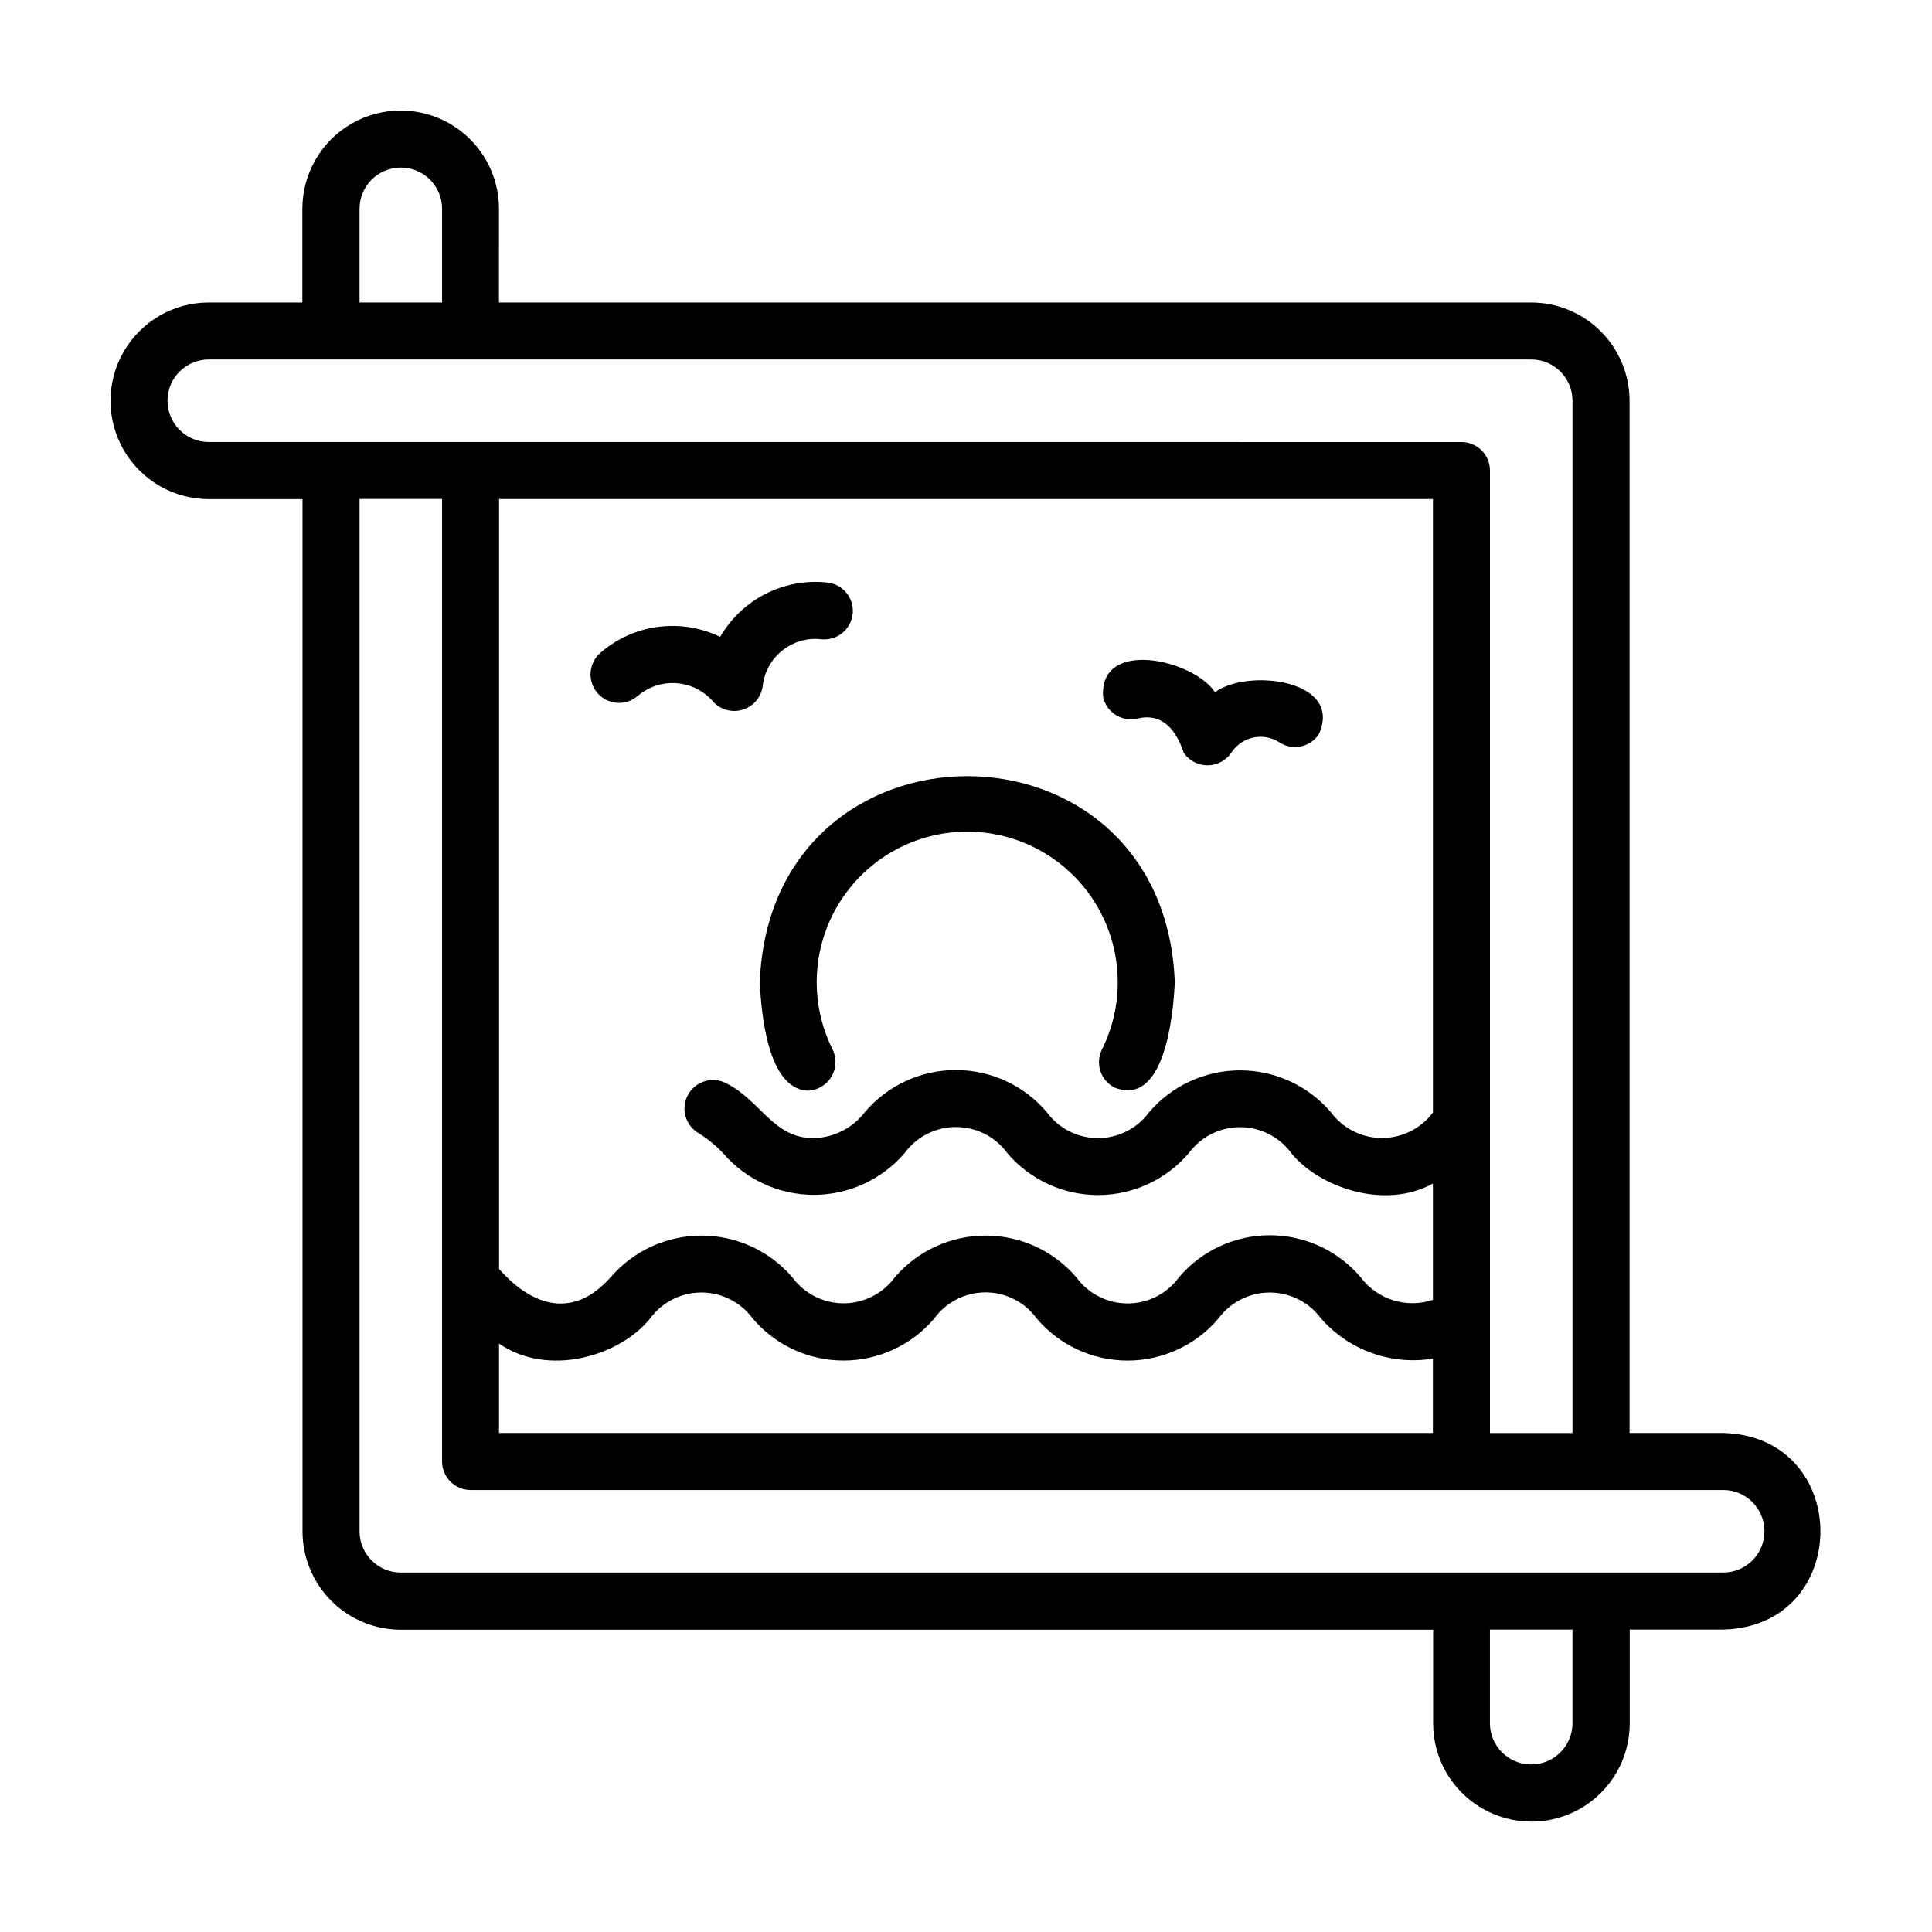
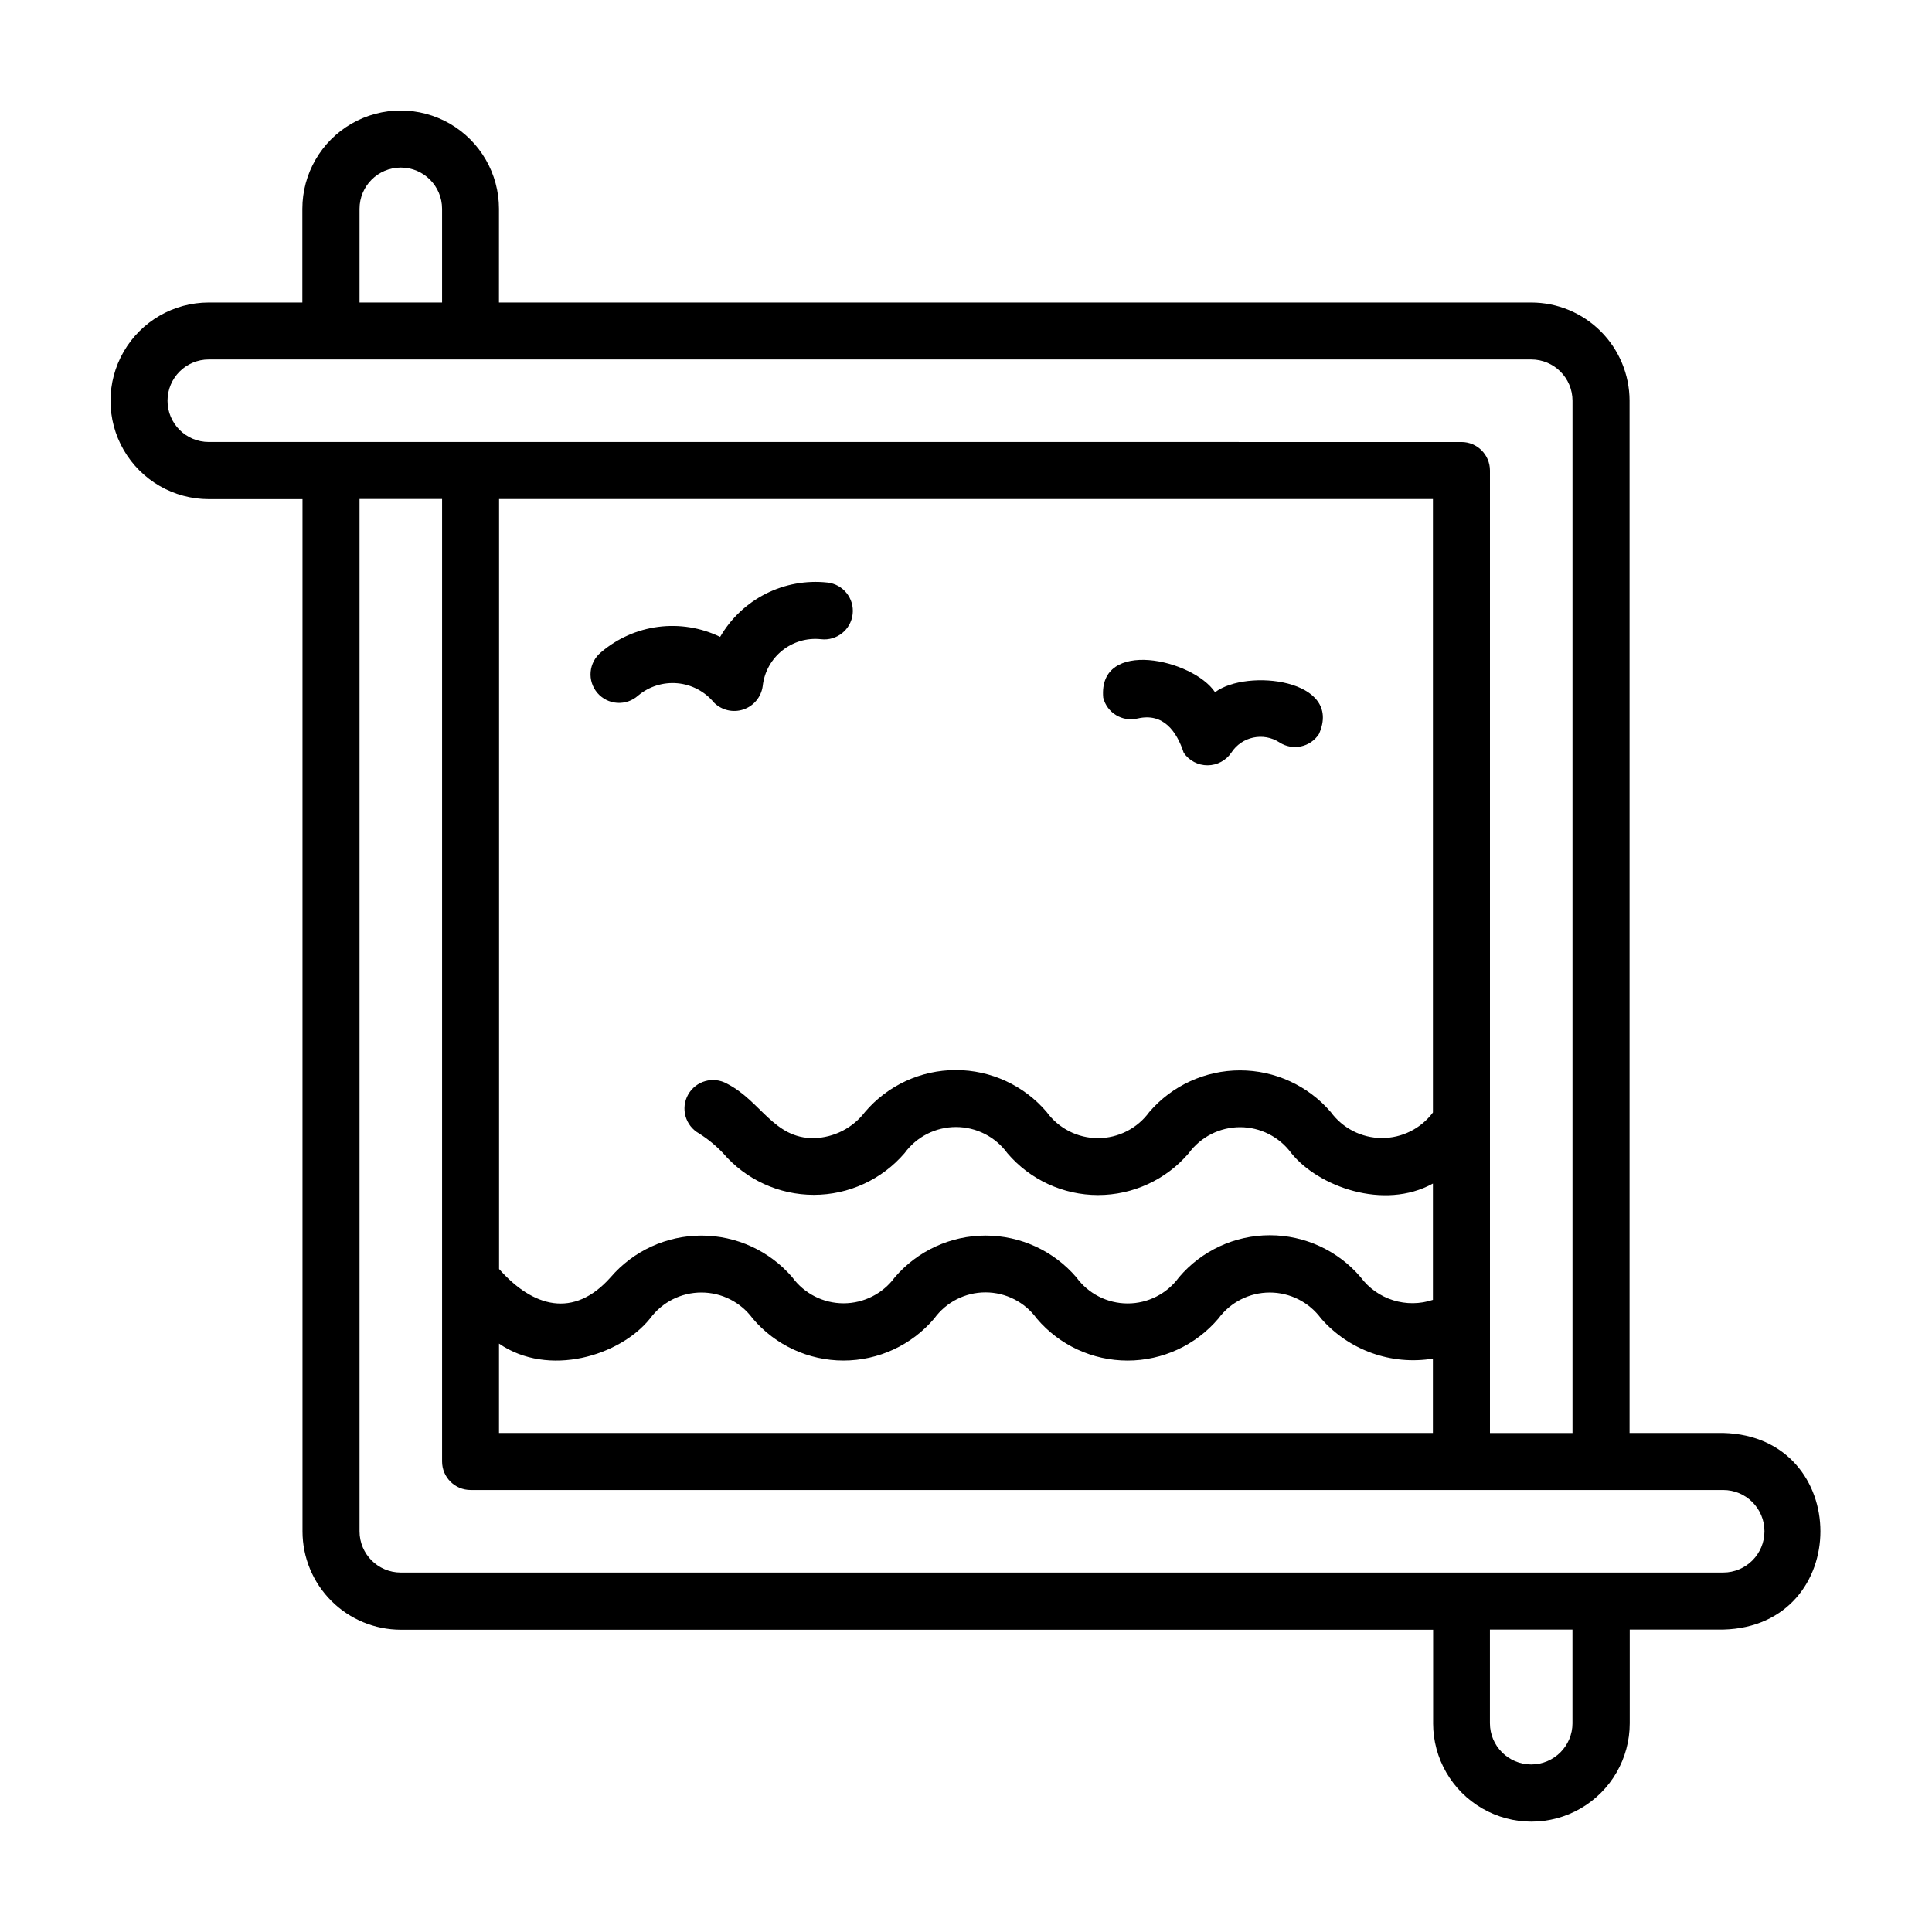
<svg xmlns="http://www.w3.org/2000/svg" fill="#000000" width="800px" height="800px" version="1.1" viewBox="144 144 512 512">
  <g>
    <path d="m600.66 523.75h-24.809v-273.57c-0.016-6.898-2.769-13.512-7.652-18.387-4.883-4.875-11.496-7.617-18.398-7.625h-273.57l0.004-24.832c0-9.309-4.969-17.906-13.027-22.562-8.062-4.652-17.992-4.652-26.051 0-8.062 4.656-13.027 13.254-13.027 22.562v24.832h-24.793c-9.309 0-17.906 4.965-22.562 13.027-4.652 8.059-4.652 17.992 0 26.051 4.656 8.062 13.254 13.027 22.562 13.027h24.832v273.57-0.004c0.008 6.91 2.758 13.531 7.641 18.414 4.883 4.883 11.504 7.633 18.414 7.641h273.57v24.809l-0.004-0.004c0 9.309 4.965 17.91 13.027 22.562 8.059 4.656 17.992 4.656 26.051 0 8.062-4.652 13.027-13.254 13.027-22.562v-24.848h24.809c34.312-0.895 34.301-51.207-0.043-52.102zm-361.38-324.41c0-6.039 4.894-10.938 10.938-10.938 6.039 0 10.938 4.898 10.938 10.938v24.832h-21.875zm-39.949 61.797c-6.039 0-10.938-4.894-10.938-10.938 0-6.039 4.898-10.938 10.938-10.938h350.46c6.039 0.004 10.934 4.898 10.938 10.938v273.57h-21.875v-255.07c0-4.176-3.383-7.559-7.559-7.559zm129.93 183.24c2.328 1.465 4.465 3.219 6.356 5.215 6.019 7.016 14.805 11.055 24.051 11.055 9.246 0 18.031-4.039 24.051-11.055 3.172-4.352 8.234-6.922 13.617-6.922s10.445 2.57 13.617 6.922c6 7.047 14.789 11.109 24.043 11.109 9.258 0 18.047-4.062 24.047-11.109 3.176-4.324 8.219-6.879 13.586-6.879 5.363 0 10.406 2.555 13.582 6.879 7.094 8.836 24.5 15.254 37.527 8.062v30.824l0.004-0.004c-3.414 1.141-7.102 1.18-10.539 0.105-3.438-1.07-6.449-3.199-8.605-6.082-6-7.07-14.805-11.145-24.078-11.145-9.273 0-18.078 4.074-24.078 11.145-3.164 4.356-8.219 6.93-13.602 6.93-5.383 0-10.438-2.574-13.602-6.93-6.019-7.019-14.805-11.059-24.051-11.059-9.246 0-18.031 4.039-24.051 11.059-3.168 4.332-8.215 6.891-13.582 6.891-5.371 0-10.414-2.559-13.586-6.891-6.031-7.016-14.824-11.055-24.074-11.055-9.254 0-18.047 4.039-24.074 11.055-9.801 11.023-20.602 7.93-29.559-2.191v-204.06h247.48v162.58c-3.199 4.277-8.234 6.785-13.574 6.758-5.34-0.027-10.352-2.586-13.508-6.894-6.023-7.004-14.801-11.035-24.039-11.035-9.238 0-18.016 4.031-24.039 11.035-3.164 4.352-8.223 6.926-13.602 6.926-5.383 0-10.438-2.574-13.602-6.926-6.008-7.055-14.809-11.121-24.074-11.121s-18.066 4.066-24.07 11.121c-3.234 4.242-8.215 6.789-13.547 6.926-10.688 0.102-14.016-9.844-23.027-14.434h-0.004c-3.641-2.043-8.25-0.746-10.293 2.898-2.043 3.641-0.746 8.25 2.898 10.293zm194.47 59.676v19.699h-247.49v-23.68c13.098 9.012 32.039 3.289 40.027-6.648l0.004-0.004c3.176-4.332 8.227-6.891 13.602-6.891 5.371 0 10.426 2.559 13.602 6.891 5.992 7.066 14.789 11.141 24.051 11.141 9.266 0 18.062-4.074 24.055-11.141 3.156-4.352 8.207-6.926 13.582-6.926s10.426 2.574 13.582 6.926c6 7.074 14.801 11.148 24.074 11.148 9.273 0 18.078-4.074 24.074-11.148 3.18-4.328 8.23-6.887 13.605-6.887 5.371 0 10.422 2.559 13.602 6.887 7.383 8.422 18.59 12.441 29.645 10.633zm36.988 96.609h0.004c0 6.043-4.898 10.938-10.938 10.938-6.043 0-10.941-4.894-10.941-10.938v-24.809h21.875zm39.922-39.922h-350.45c-6.027-0.016-10.91-4.906-10.91-10.938v-273.57h21.875v255.07c0 4.176 3.383 7.559 7.555 7.559h331.95c6.043 0 10.938 4.898 10.938 10.938 0 6.043-4.894 10.938-10.938 10.938z" />
-     <path d="m345.35 404.32c0.402 8.309 2.098 28.023 12.535 28.719 2.606-0.027 5.019-1.387 6.391-3.606s1.508-4.984 0.363-7.328c-5.445-10.906-5.606-23.703-0.434-34.742s15.105-19.105 26.973-21.902c11.863-2.797 24.355-0.012 33.91 7.559 9.559 7.566 15.129 19.09 15.121 31.281 0.02 6.18-1.41 12.277-4.176 17.805-1.863 3.734-0.348 8.27 3.387 10.137 13.234 5.129 15.512-19.219 15.91-27.941-2.758-72.816-107.23-72.816-109.98 0.02z" />
    <path d="m333.2 330.18c2.047 2.051 5.086 2.762 7.828 1.828 2.746-0.93 4.723-3.344 5.102-6.215 0.859-7.695 7.789-13.242 15.484-12.391 4.148 0.461 7.887-2.527 8.348-6.676 0.465-4.148-2.523-7.887-6.676-8.348-5.625-0.613-11.309 0.422-16.355 2.977-5.051 2.559-9.25 6.527-12.086 11.422-5.094-2.461-10.793-3.383-16.402-2.656-5.609 0.727-10.883 3.074-15.18 6.754-1.57 1.289-2.559 3.156-2.738 5.18-0.18 2.023 0.465 4.035 1.789 5.582 1.324 1.543 3.211 2.488 5.238 2.625 2.031 0.133 4.027-0.555 5.543-1.91 2.898-2.441 6.656-3.621 10.434-3.281 3.777 0.344 7.258 2.184 9.672 5.109z" />
    <path d="m445.51 334.4c6.785-1.562 10.324 3.402 12.191 9.105 1.434 2.082 3.801 3.32 6.328 3.309 2.527-0.012 4.883-1.27 6.297-3.367 2.777-4.258 8.48-5.465 12.746-2.699 3.5 2.277 8.18 1.285 10.457-2.211 6.519-14.539-19.18-17.434-27.527-11.082-5.789-8.742-31.02-14.438-29.641 1.426v-0.004c1 4.055 5.098 6.523 9.148 5.523z" />
  </g>
</svg>